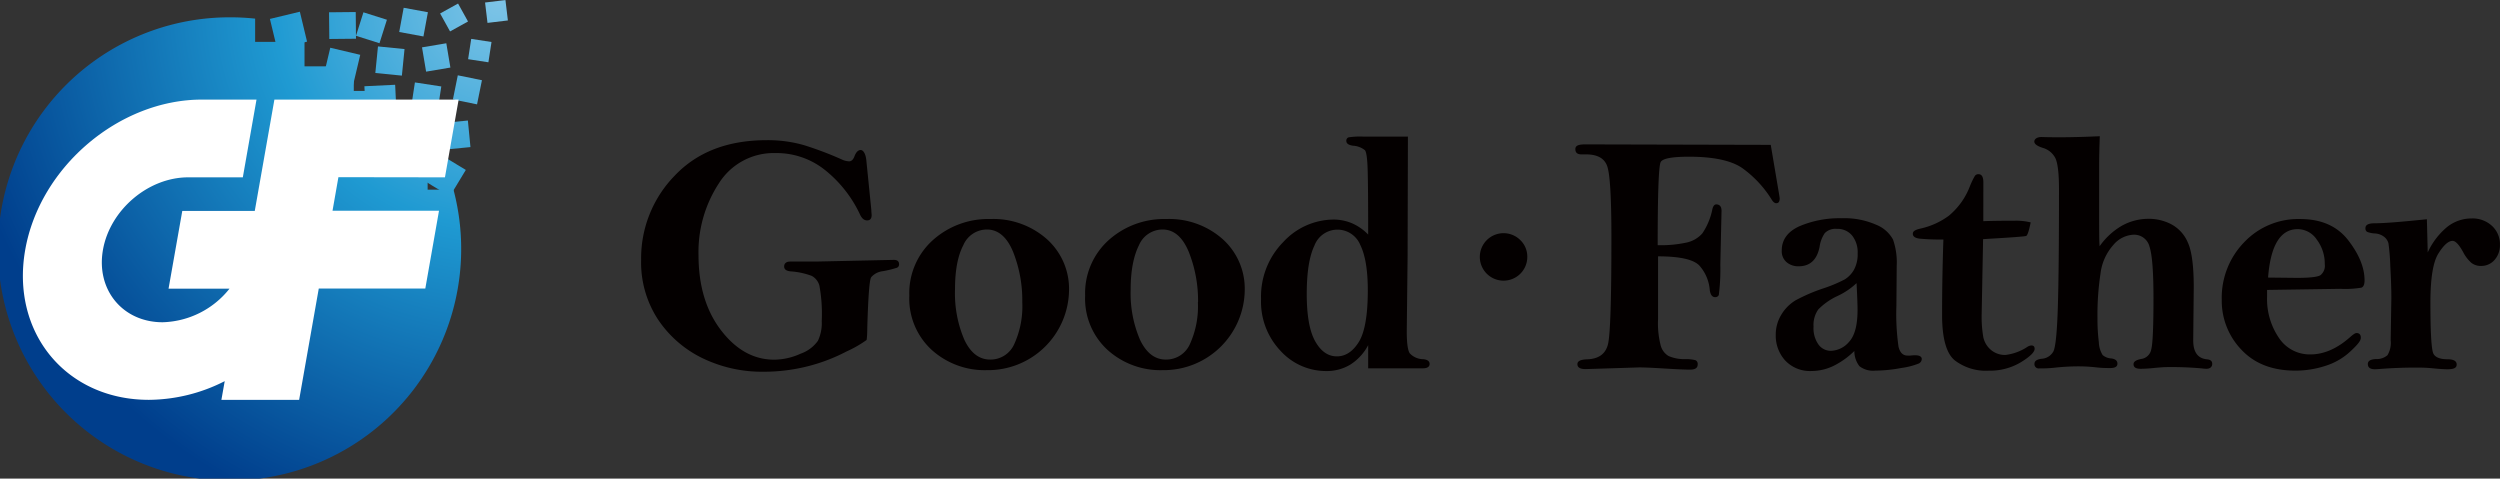
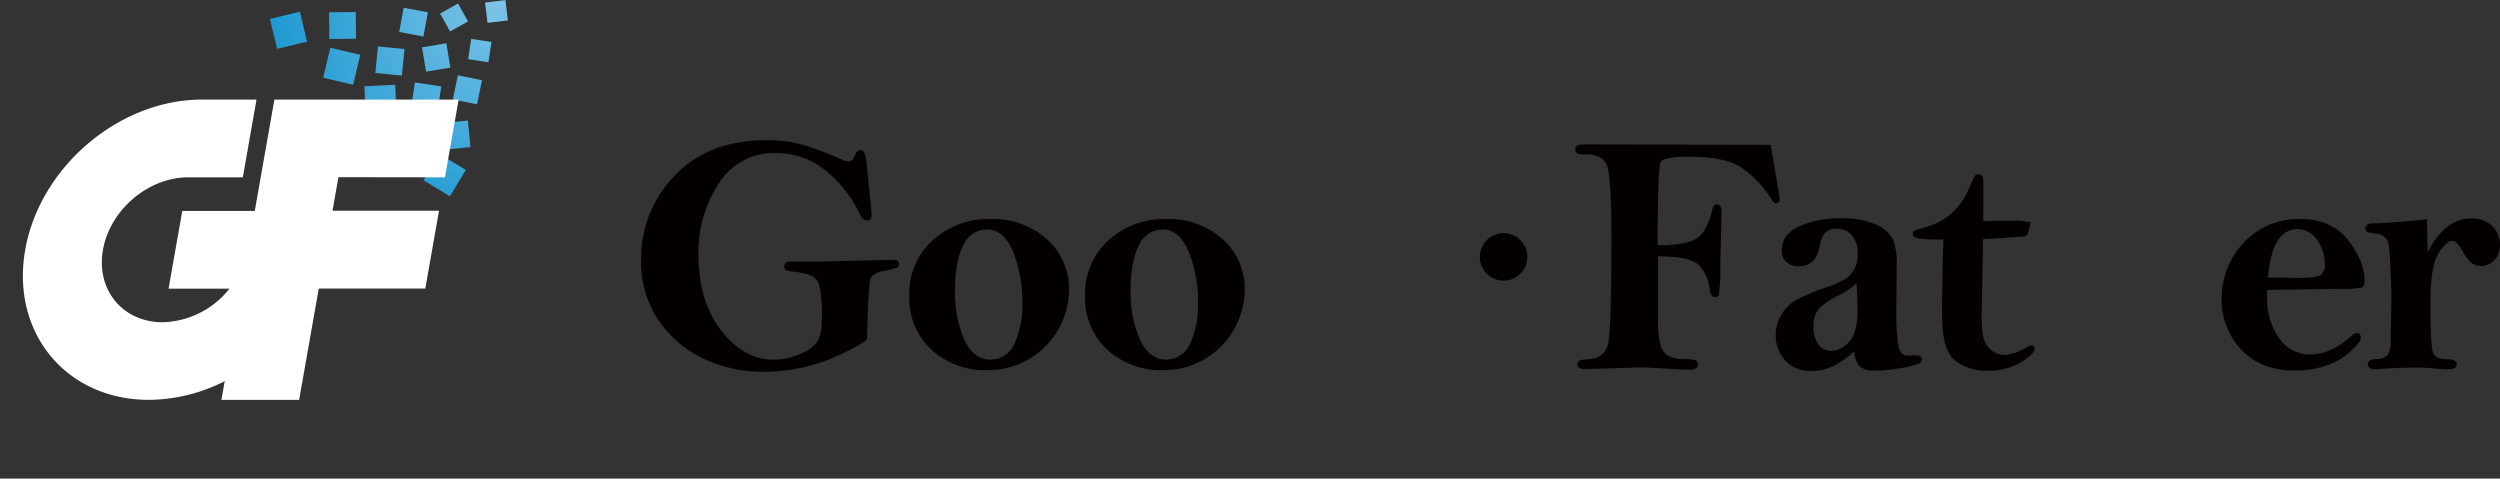
<svg xmlns="http://www.w3.org/2000/svg" xmlns:xlink="http://www.w3.org/1999/xlink" viewBox="0 0 474.94 90.92">
  <rect x="0" y="0" width="474.94" height="90.92" fill="#333333" stroke="none" />
  <defs>
    <style>
      .a {
        fill: url(#a);
      }

      .b {
        fill: url(#b);
      }

      .c {
        fill: url(#c);
      }

      .d {
        fill: url(#d);
      }

      .e {
        fill: url(#e);
      }

      .f {
        fill: url(#f);
      }

      .g {
        fill: url(#g);
      }

      .h {
        fill: url(#h);
      }

      .i {
        fill: url(#i);
      }

      .j {
        fill: url(#j);
      }

      .k {
        fill: url(#k);
      }

      .l {
        fill: url(#l);
      }

      .m {
        fill: url(#m);
      }

      .n {
        fill: url(#n);
      }

      .o {
        fill: url(#o);
      }

      .p {
        fill: url(#p);
      }

      .q {
        fill: #fff;
      }

      .r {
        fill: #040000;
      }
    </style>
    <radialGradient id="a" data-name="名称未設定グラデーション 60" cx="155.16" cy="375.47" r="104.22" gradientUnits="userSpaceOnUse">
      <stop offset="0" stop-color="#7dc4e7" />
      <stop offset="0.41" stop-color="#1f9ad2" />
      <stop offset="1" stop-color="#003e8c" />
    </radialGradient>
    <radialGradient id="b" cx="155.16" cy="375.47" r="104.22" gradientTransform="translate(92.34 -16.41) rotate(13.54)" xlink:href="#a" />
    <radialGradient id="c" cx="155.16" cy="375.47" r="104.22" gradientTransform="translate(-85.93 39.33) rotate(-13.32)" xlink:href="#a" />
    <radialGradient id="d" cx="155.16" cy="375.47" r="104.22" gradientTransform="translate(45.9 -15.72) rotate(6.82)" xlink:href="#a" />
    <radialGradient id="e" cx="155.16" cy="375.47" r="104.22" gradientTransform="translate(-108.58 57.23) rotate(-17.55)" xlink:href="#a" />
    <radialGradient id="f" cx="155.16" cy="375.47" r="104.22" gradientTransform="translate(2.04 -0.66) rotate(0.31)" xlink:href="#a" />
    <radialGradient id="g" cx="155.16" cy="375.47" r="104.22" gradientTransform="translate(201.7 -23.75) rotate(28.98)" xlink:href="#a" />
    <radialGradient id="h" cx="155.16" cy="375.47" r="104.22" gradientTransform="translate(-66.33 31.44) rotate(-10.43)" xlink:href="#a" />
    <radialGradient id="i" cx="155.16" cy="375.47" r="104.22" gradientTransform="translate(-37.7 15.26) rotate(-5.69)" xlink:href="#a" />
    <radialGradient id="j" cx="155.16" cy="375.47" r="104.22" gradientTransform="translate(-56.42 27.36) rotate(-8.7)" xlink:href="#a" />
    <radialGradient id="k" cx="155.16" cy="375.47" r="104.22" gradientTransform="translate(66.09 -18.45) rotate(9.56)" xlink:href="#a" />
    <radialGradient id="l" cx="155.16" cy="375.47" r="104.22" gradientTransform="translate(18.98 -5.89) rotate(2.74)" xlink:href="#a" />
    <radialGradient id="m" cx="155.16" cy="375.47" r="104.22" gradientTransform="translate(-74.91 37.48) rotate(-11.46)" xlink:href="#a" />
    <radialGradient id="n" cx="155.16" cy="375.47" r="104.22" gradientTransform="translate(-57.79 25.86) rotate(-8.68)" xlink:href="#a" />
    <radialGradient id="o" cx="155.16" cy="375.47" r="104.22" gradientTransform="translate(39.5 -12.36) rotate(5.56)" xlink:href="#a" />
    <radialGradient id="p" cx="155.16" cy="375.47" r="104.22" gradientTransform="translate(-190.35 133.94) rotate(-31.16)" xlink:href="#a" />
  </defs>
  <g>
    <g>
      <g>
-         <path class="a" d="M141.77,411.07v-4.68h-4.68V397h-4.68v-4.68h-4.67v-4.68h-9.36V383H109v-4.42a44.91,44.91,0,0,0-4.67-.25,44,44,0,1,0,42.35,32.74Z" transform="translate(-60.53 -375.04)" />
        <rect class="b" x="112.39" y="377.88" width="5.85" height="5.85" transform="translate(-146.46 -337.47) rotate(-13.54)" />
        <rect class="c" x="122.52" y="384.7" width="5.85" height="5.85" transform="translate(32.15 -393.51) rotate(13.32)" />
        <rect class="d" x="152.91" y="375.26" width="3.9" height="3.9" transform="translate(-104.24 -353.97) rotate(-6.82)" />
-         <rect class="e" x="128.75" y="377.98" width="4.68" height="4.68" transform="translate(60.26 -396.87) rotate(17.55)" />
        <rect class="f" x="121.3" y="377.92" width="5.07" height="5.07" transform="matrix(1, -0.01, 0.01, 1, -62.57, -374.37)" />
        <rect class="g" x="144.85" y="376.4" width="3.9" height="3.9" transform="translate(-225.47 -256.53) rotate(-28.98)" />
        <rect class="h" x="136.79" y="376.9" width="4.68" height="4.68" transform="translate(10.39 -393.96) rotate(10.43)" />
        <rect class="i" x="132.04" y="384.11" width="5.07" height="5.07" transform="translate(-21.5 -386.49) rotate(5.69)" />
        <rect class="j" x="149.75" y="382.7" width="3.9" height="3.9" transform="translate(-0.62 -393.56) rotate(8.7)" />
        <rect class="k" x="141.05" y="383.62" width="4.68" height="4.68" transform="translate(-122.63 -345.87) rotate(-9.56)" />
        <rect class="l" x="129.87" y="391.29" width="5.85" height="5.85" transform="translate(-79.2 -368.25) rotate(-2.74)" />
        <rect class="m" x="147.01" y="389.76" width="4.68" height="4.68" transform="translate(20.33 -396.89) rotate(11.46)" />
        <rect class="n" x="138.93" y="391.05" width="5.07" height="5.07" transform="translate(0.5 -391.88) rotate(8.68)" />
        <rect class="o" x="144.58" y="398.18" width="5.07" height="5.07" transform="translate(-98.64 -358.91) rotate(-5.56)" />
        <rect class="p" x="142.07" y="405.38" width="5.85" height="5.85" transform="translate(171.67 -391.15) rotate(31.16)" />
      </g>
      <path class="q" d="M145.06,408.73l2.6-14.77h-35l-3.73,21.15H95.16l-2.61,14.77h11.58a16.79,16.79,0,0,1-12.7,6.38c-7.59,0-12.68-6.17-11.34-13.76s8.6-13.77,16.19-13.77h10.38l2.6-14.77H98.89c-15.74,0-30.8,12.8-33.57,28.54S73.09,451,88.82,451a32.12,32.12,0,0,0,14.4-3.55l-.63,3.55h14.77l3.73-21.15h20.24l2.6-14.77H123.7l1.12-6.38Z" transform="translate(-60.53 -375.04)" />
    </g>
    <g>
      <path class="r" d="M225.12,405.58l.94,9.33c0,.43.06.77.06,1,0,.66-.29,1-.86,1s-1-.37-1.35-1.12a23.61,23.61,0,0,0-6.61-8.42,14.74,14.74,0,0,0-9.44-3.25,12.29,12.29,0,0,0-10.76,5.75,23.8,23.8,0,0,0-3.87,13.6q0,8.75,4.29,14.33t10.11,5.57a12.27,12.27,0,0,0,5-1.14,6.74,6.74,0,0,0,3.28-2.44,7.76,7.76,0,0,0,.73-3.75,29.73,29.73,0,0,0-.44-6.73,3,3,0,0,0-1.44-1.85,14.08,14.08,0,0,0-4.07-.87c-.79-.08-1.19-.39-1.19-.93s.37-.93,1.13-.93h4.86l14.84-.32c.67,0,1,.27,1,.83a.66.66,0,0,1-.39.66,19.72,19.72,0,0,1-2.7.66,3.42,3.42,0,0,0-2.21,1.15c-.33.52-.57,3.75-.74,9.69,0,1.33-.09,2.07-.13,2.23a22,22,0,0,1-3.81,2.18,33.46,33.46,0,0,1-7.72,2.9,34,34,0,0,1-7.89.95,26,26,0,0,1-11.83-2.61,21.38,21.38,0,0,1-8.39-7.34,19.76,19.76,0,0,1-3.19-11.3,22.48,22.48,0,0,1,6.38-16q6.39-6.74,17.48-6.74a24.77,24.77,0,0,1,7.09.95,64.57,64.57,0,0,1,7.18,2.72,3.49,3.49,0,0,0,1.39.35c.42,0,.76-.31,1-.93.3-.81.7-1.22,1.19-1.22S225,404.23,225.12,405.58Z" transform="translate(-60.53 -375.04)" />
      <path class="r" d="M263.62,430.24A15.39,15.39,0,0,1,248,445.36a15,15,0,0,1-10.48-3.86,13.22,13.22,0,0,1-4.24-10.29,13.53,13.53,0,0,1,4.48-10.56,15.75,15.75,0,0,1,10.92-4,15.32,15.32,0,0,1,10.72,3.81A12.66,12.66,0,0,1,263.62,430.24Zm-8.88,2.21A24.92,24.92,0,0,0,253,422.9c-1.17-2.84-2.84-4.26-5-4.26a4.88,4.88,0,0,0-4.47,3c-1.05,2-1.57,4.77-1.57,8.35a22.41,22.41,0,0,0,1.78,9.61q1.78,3.75,4.9,3.75a4.93,4.93,0,0,0,4.6-3A17.28,17.28,0,0,0,254.74,432.45Z" transform="translate(-60.53 -375.04)" />
      <path class="r" d="M297,430.24a15.39,15.39,0,0,1-15.59,15.12,15,15,0,0,1-10.49-3.86,13.22,13.22,0,0,1-4.24-10.29,13.56,13.56,0,0,1,4.48-10.56,15.77,15.77,0,0,1,10.92-4,15.32,15.32,0,0,1,10.72,3.81A12.66,12.66,0,0,1,297,430.24Zm-8.87,2.21a24.92,24.92,0,0,0-1.76-9.55c-1.17-2.84-2.84-4.26-5-4.26a4.88,4.88,0,0,0-4.47,3c-1,2-1.57,4.77-1.57,8.35a22.41,22.41,0,0,0,1.78,9.61q1.79,3.75,4.9,3.75a4.93,4.93,0,0,0,4.6-3A17.27,17.27,0,0,0,288.1,432.45Z" transform="translate(-60.53 -375.04)" />
-       <path class="r" d="M320.45,419.6q0-9.28-.1-12.39t-.51-3.63a4,4,0,0,0-2.28-.86c-.84-.12-1.26-.43-1.26-.9a.65.65,0,0,1,.44-.69,14.73,14.73,0,0,1,2.78-.14H328l-.06,22.82L327.78,438c0,2.19.19,3.57.56,4.15a3.55,3.55,0,0,0,2.59,1.13c.79.08,1.19.38,1.19.9s-.42.83-1.25.83H320.45v-4.4a9.74,9.74,0,0,1-3.38,3.69,8.63,8.63,0,0,1-4.63,1.23,11.68,11.68,0,0,1-8.63-3.83,13.56,13.56,0,0,1-3.71-9.86A14.74,14.74,0,0,1,304.34,421a13.1,13.1,0,0,1,9.45-4.25,9,9,0,0,1,3.62.72A9.63,9.63,0,0,1,320.45,419.6Zm-11.67,11.3q0,6.14,1.62,9t4.13,2.84c1.61,0,3-.91,4.13-2.71s1.72-5.08,1.72-9.81c0-3.86-.48-6.74-1.44-8.67a4.68,4.68,0,0,0-8.71.17C309.26,423.75,308.78,426.81,308.78,430.9Z" transform="translate(-60.53 -375.04)" />
      <path class="r" d="M350.68,423.81a4.51,4.51,0,1,1-1.32-3.15A4.33,4.33,0,0,1,350.68,423.81Z" transform="translate(-60.53 -375.04)" />
      <path class="r" d="M396.93,402.56l1.64,9.71.06.45q0,.93-.66.93c-.29,0-.58-.23-.87-.7a20.87,20.87,0,0,0-5.61-6q-3.12-2.13-10.08-2.14-4.8,0-5.38,1t-.58,15.81a23.08,23.08,0,0,0,5.48-.5,5.54,5.54,0,0,0,3-1.74,12.51,12.51,0,0,0,1.91-4.61c.15-.6.4-.9.74-.9.64,0,1,.41,1,1.22l-.23,10.26a38.17,38.17,0,0,1-.29,5.74.72.72,0,0,1-.71.4q-.79,0-1-1.29a7.91,7.91,0,0,0-2-4.73q-1.69-1.73-7.83-1.73l0,11.93a17.06,17.06,0,0,0,.5,5,3.32,3.32,0,0,0,1.49,2,7.56,7.56,0,0,0,3.12.6,7.23,7.23,0,0,1,2,.2.77.77,0,0,1,.42.79c0,.69-.48,1-1.45,1s-2.55-.07-5-.22c-2.08-.13-3.65-.2-4.7-.2l-10.16.32c-1,0-1.54-.31-1.54-.93s.63-.89,1.9-.93q3.27-.13,3.92-2.92t.64-20.29q0-11.36-.82-13.54c-.54-1.46-1.88-2.18-4-2.18l-.87,0c-.77,0-1.16-.32-1.16-1s.62-.9,1.87-.9Z" transform="translate(-60.53 -375.04)" />
      <path class="r" d="M412.81,441.72a15.22,15.22,0,0,1-4,2.85,9.57,9.57,0,0,1-4.08.95,6.45,6.45,0,0,1-5.06-2,7,7,0,0,1-1.79-4.82,7.21,7.21,0,0,1,1.08-3.91,7.93,7.93,0,0,1,2.66-2.68,33.23,33.23,0,0,1,5.25-2.27,27,27,0,0,0,4.12-1.72,5.14,5.14,0,0,0,1.75-1.83,6.17,6.17,0,0,0,.7-3.13,5.09,5.09,0,0,0-1.05-3.37,3.59,3.59,0,0,0-2.92-1.27,2.84,2.84,0,0,0-2.27.8,6.09,6.09,0,0,0-1,2.66c-.5,2.43-1.81,3.65-4,3.65a3.43,3.43,0,0,1-2.25-.77,2.74,2.74,0,0,1-.93-2.22q0-3.09,3.36-4.62a19.39,19.39,0,0,1,8-1.52,15,15,0,0,1,6.54,1.22,6.31,6.31,0,0,1,3.24,2.83,13.26,13.26,0,0,1,.7,5l-.06,7.62a44.08,44.08,0,0,0,.4,7.72c.27,1.14.84,1.7,1.72,1.7l.51,0q.65-.06.87-.06c.88,0,1.32.24,1.32.74a1,1,0,0,1-.55.82,13.79,13.79,0,0,1-3.29.85,27.47,27.47,0,0,1-5,.51,4.23,4.23,0,0,1-3-.84A4.72,4.72,0,0,1,412.81,441.72Zm.42-12.89a13.61,13.61,0,0,1-3.7,2.48,12.37,12.37,0,0,0-3.57,2.52,5.09,5.09,0,0,0-.9,3.25,5.35,5.35,0,0,0,.95,3.43,2.89,2.89,0,0,0,2.33,1.18,4.73,4.73,0,0,0,3.48-1.72q1.6-1.73,1.6-6.08C413.42,433,413.36,431.3,413.23,428.83Z" transform="translate(-60.53 -375.04)" />
      <path class="r" d="M437.31,417.06q2-.09,6-.09a11.58,11.58,0,0,1,3,.32c-.32,1.61-.61,2.46-.85,2.57s-3,.31-8.19.61L437,434.65a22.64,22.64,0,0,0,.31,4.44,4.32,4.32,0,0,0,1.4,2.38,4.1,4.1,0,0,0,2.82,1,9.6,9.6,0,0,0,4.22-1.58,1.51,1.51,0,0,1,.7-.22c.41,0,.61.21.61.64,0,.62-.86,1.47-2.6,2.54a11.41,11.41,0,0,1-6.11,1.61,9.7,9.7,0,0,1-6.51-2q-2.35-2-2.36-8.55,0-7.2.25-14.37a42.06,42.06,0,0,1-4.5-.16c-.88-.11-1.31-.42-1.31-.93s.5-.77,1.51-1a14.12,14.12,0,0,0,5.35-2.44,13.53,13.53,0,0,0,4-5.63,15.08,15.08,0,0,1,.92-1.91.79.79,0,0,1,.69-.34c.62,0,.93.51.93,1.54Z" transform="translate(-60.53 -375.04)" />
-       <path class="r" d="M459.44,400.92c-.08,2.15-.12,4-.12,5.53l0,8.59c0,3.68,0,5.95.09,6.78a13.31,13.31,0,0,1,4.23-3.9,10.36,10.36,0,0,1,5.13-1.31,9.18,9.18,0,0,1,4.28,1.05,7,7,0,0,1,3.13,3.48c.74,1.62,1.11,4.44,1.11,8.48l-.1,10.1q0,3.33,2.61,3.58c.68.06,1,.35,1,.87s-.37.93-1.1.93a7,7,0,0,1-.86-.07,65.12,65.12,0,0,0-6.66-.25c-.49,0-1.38.06-2.67.19-.9.09-1.68.13-2.34.13q-1.32,0-1.32-.87c0-.49.49-.81,1.48-1a2.23,2.23,0,0,0,1.89-1.84q.42-1.6.42-9.75,0-7.44-.75-9.73a3,3,0,0,0-3.07-2.28,5.32,5.32,0,0,0-3.8,1.94,9.93,9.93,0,0,0-2.44,5.41,52.56,52.56,0,0,0-.58,8.54,35.23,35.23,0,0,0,.26,4.54,4.91,4.91,0,0,0,.72,2.43,2.74,2.74,0,0,0,1.59.64c.82.09,1.22.43,1.22,1s-.46.83-1.38.83c-.69,0-1.68,0-3-.17-1.07-.1-2-.15-2.86-.15a41,41,0,0,0-4.73.26,24.45,24.45,0,0,1-2.86.13.81.81,0,0,1-.93-.9c0-.49.44-.81,1.32-.93a2.72,2.72,0,0,0,2.26-1.37c.42-.78.71-3.61.86-8.47s.22-12.31.22-22.32q0-4.59-.71-6a3.87,3.87,0,0,0-2.38-1.91c-1.07-.34-1.6-.74-1.6-1.19s.46-.87,1.38-.87C451.73,401.18,455.39,401.1,459.44,400.92Z" transform="translate(-60.53 -375.04)" />
      <path class="r" d="M491.22,430.12q0,.93,0,1.35a13.06,13.06,0,0,0,2.23,7.73,7,7,0,0,0,6,3.17c2.59,0,5.15-1.13,7.65-3.38.52-.45.88-.68,1.1-.68.55,0,.83.3.83.9s-.64,1.32-1.93,2.54a12.33,12.33,0,0,1-4.72,2.77,18.28,18.28,0,0,1-5.79.93q-6.55,0-10.27-4a13.39,13.39,0,0,1-3.71-9.44,15.13,15.13,0,0,1,4.25-10.94,14.16,14.16,0,0,1,10.63-4.42q6,0,9.12,4c2.08,2.68,3.13,5.23,3.13,7.66,0,.77-.2,1.23-.61,1.38a18.53,18.53,0,0,1-4,.22Zm.19-2.35,5.5.06c2.42,0,3.91-.17,4.45-.51a2.28,2.28,0,0,0,.82-2.09,7.56,7.56,0,0,0-1.51-4.66,4.39,4.39,0,0,0-3.6-2Q492.12,418.54,491.41,427.77Z" transform="translate(-60.53 -375.04)" />
      <path class="r" d="M521.74,423a13.63,13.63,0,0,1,3.7-4.85,7.41,7.41,0,0,1,4.66-1.61A5.41,5.41,0,0,1,534,418a4.74,4.74,0,0,1,1.46,3.54,4.19,4.19,0,0,1-1,2.85,3.31,3.31,0,0,1-2.56,1.17,2.89,2.89,0,0,1-1.86-.58,7,7,0,0,1-1.58-2.06c-.77-1.41-1.45-2.12-2-2.12-.79,0-1.69.8-2.7,2.41s-1.51,4.72-1.51,9.34q0,8.76.6,9.74c.39.66,1.27,1,2.62,1,1.18,0,1.77.33,1.77,1s-.58.9-1.74.9c-.64,0-1.58-.06-2.8-.18s-2.16-.14-3.15-.14q-3.18,0-6.3.22c-.88.07-1.39.1-1.54.1q-1.35,0-1.35-1c0-.58.52-.9,1.57-.94a3.09,3.09,0,0,0,2.16-.73,4.56,4.56,0,0,0,.61-2.87l.13-8q0-2.43-.2-6.06a40.11,40.11,0,0,0-.35-4.32,2.32,2.32,0,0,0-.82-1.24,3.17,3.17,0,0,0-1.79-.64,4.75,4.75,0,0,1-1.46-.31.76.76,0,0,1-.3-.72c0-.58.53-.88,1.6-.9,2,0,5.33-.28,10.07-.77Z" transform="translate(-60.53 -375.04)" />
    </g>
  </g>
</svg>